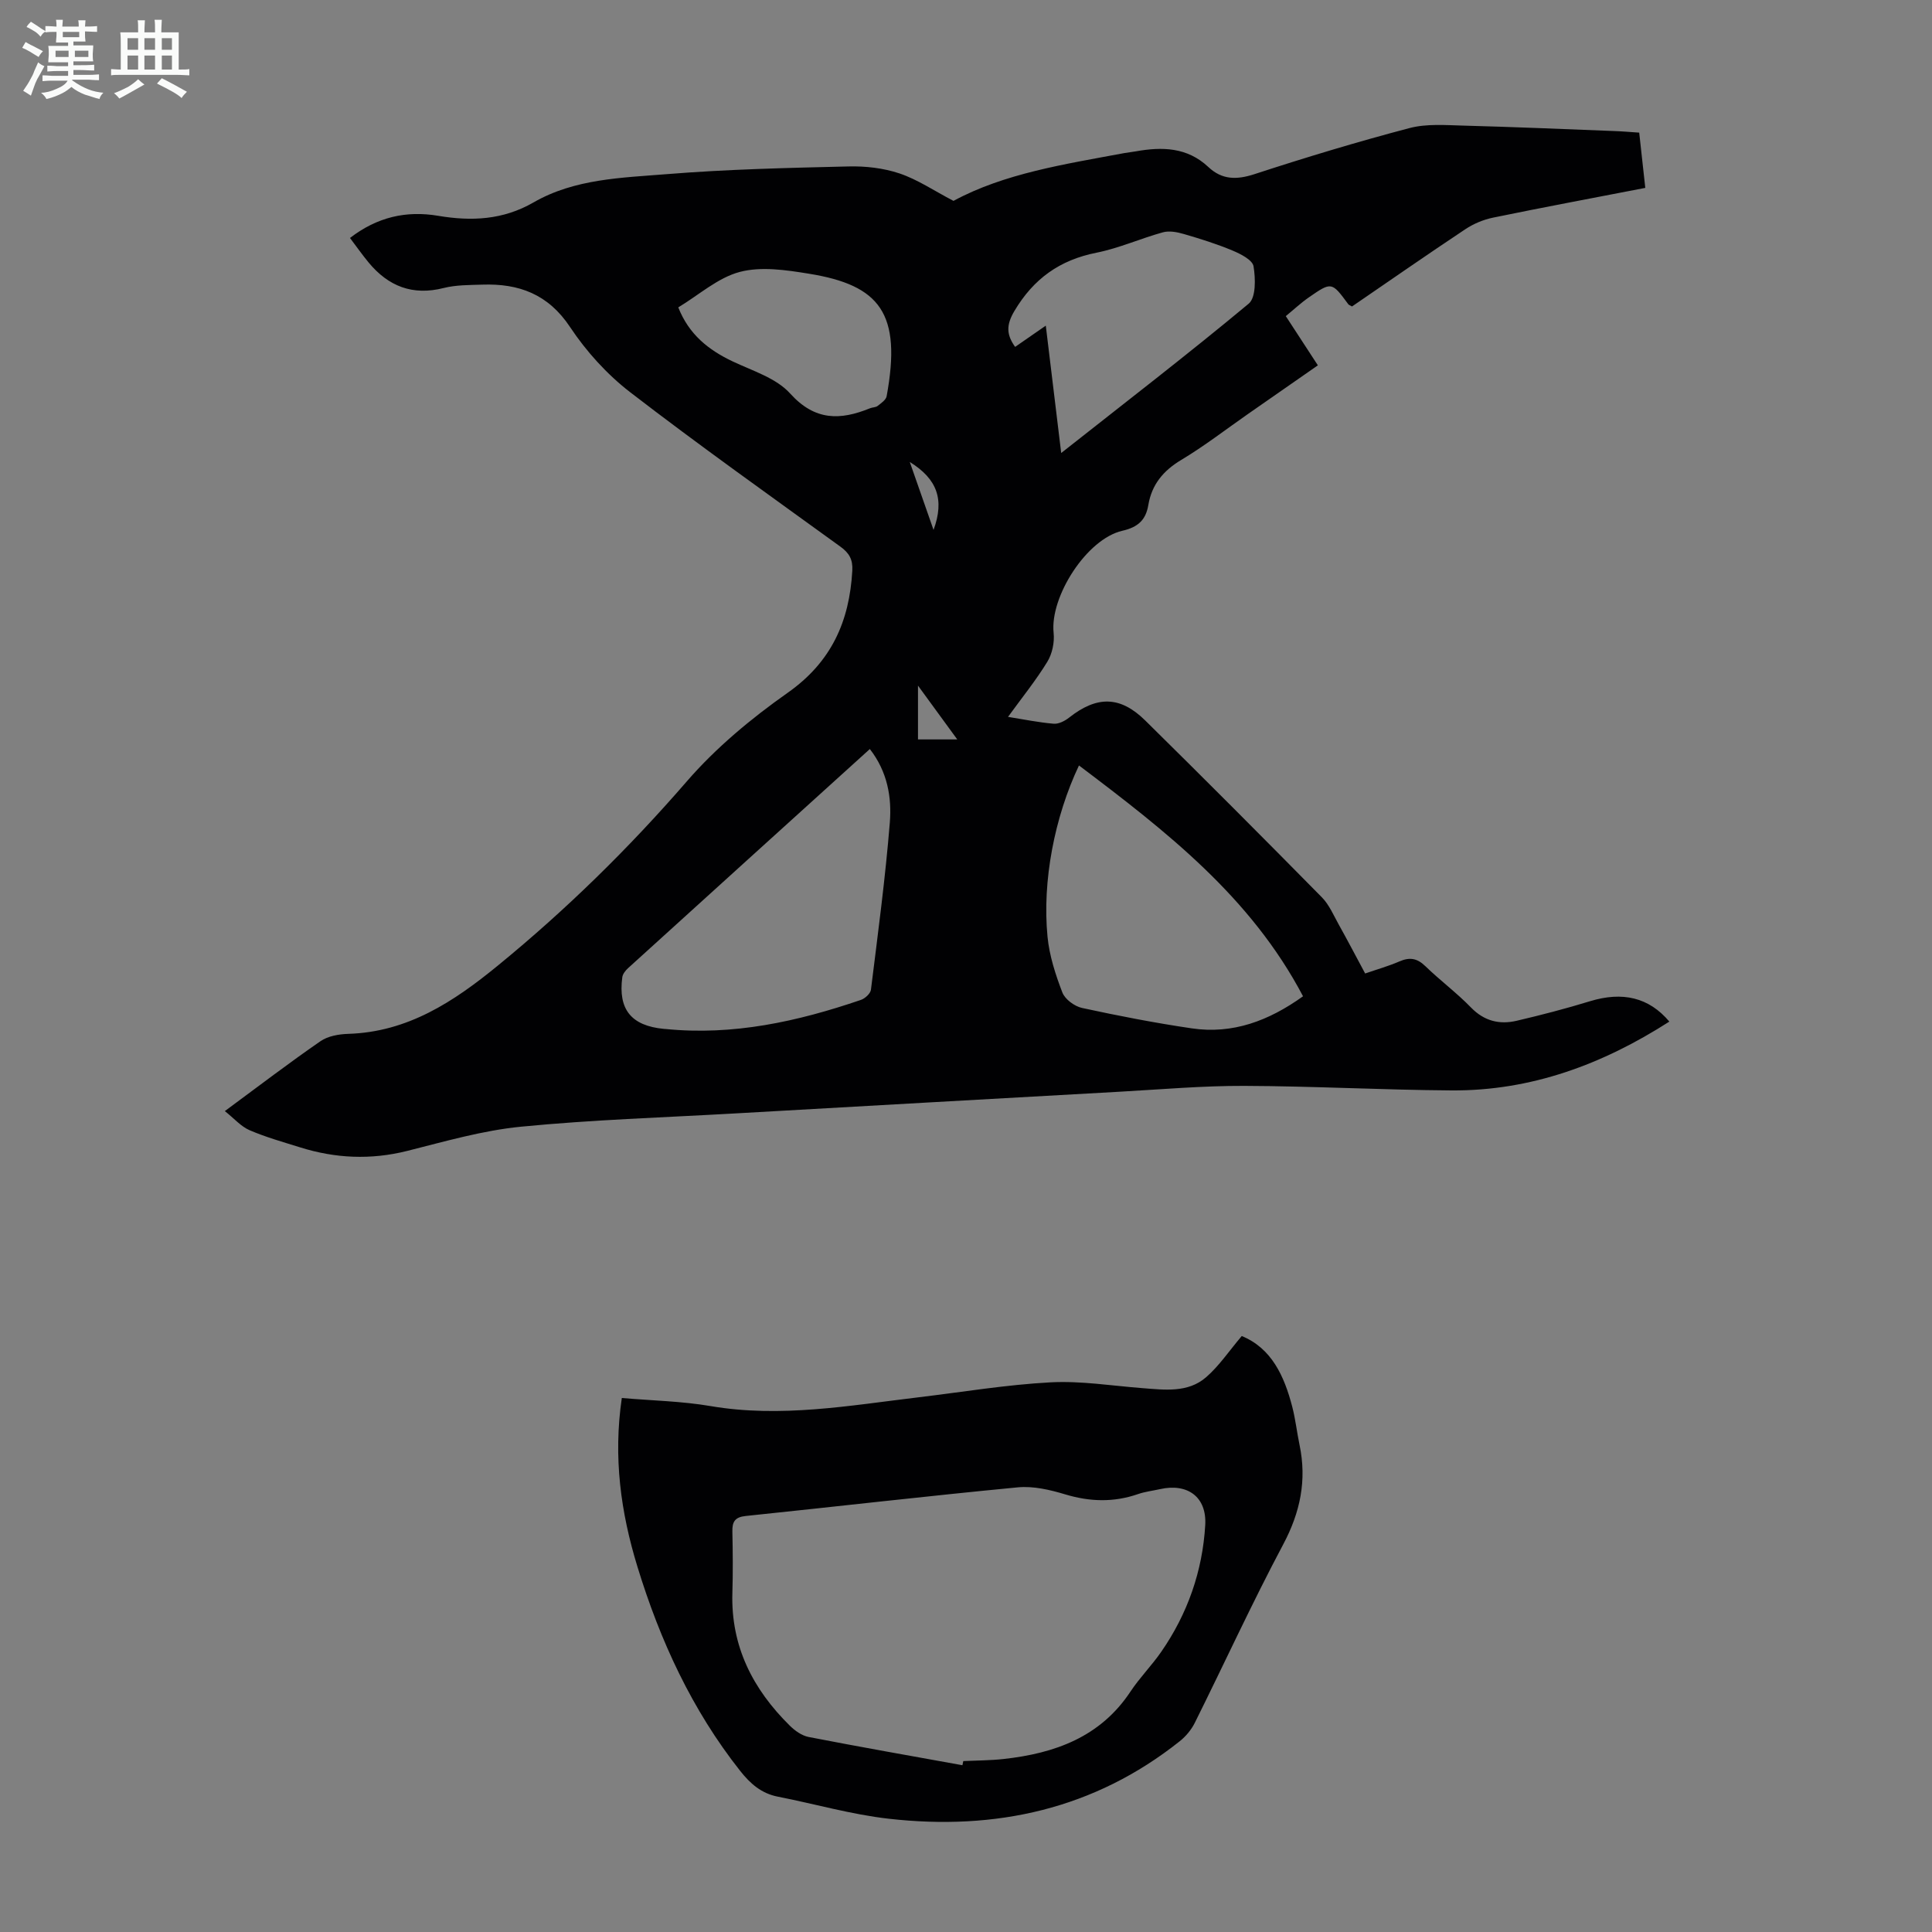
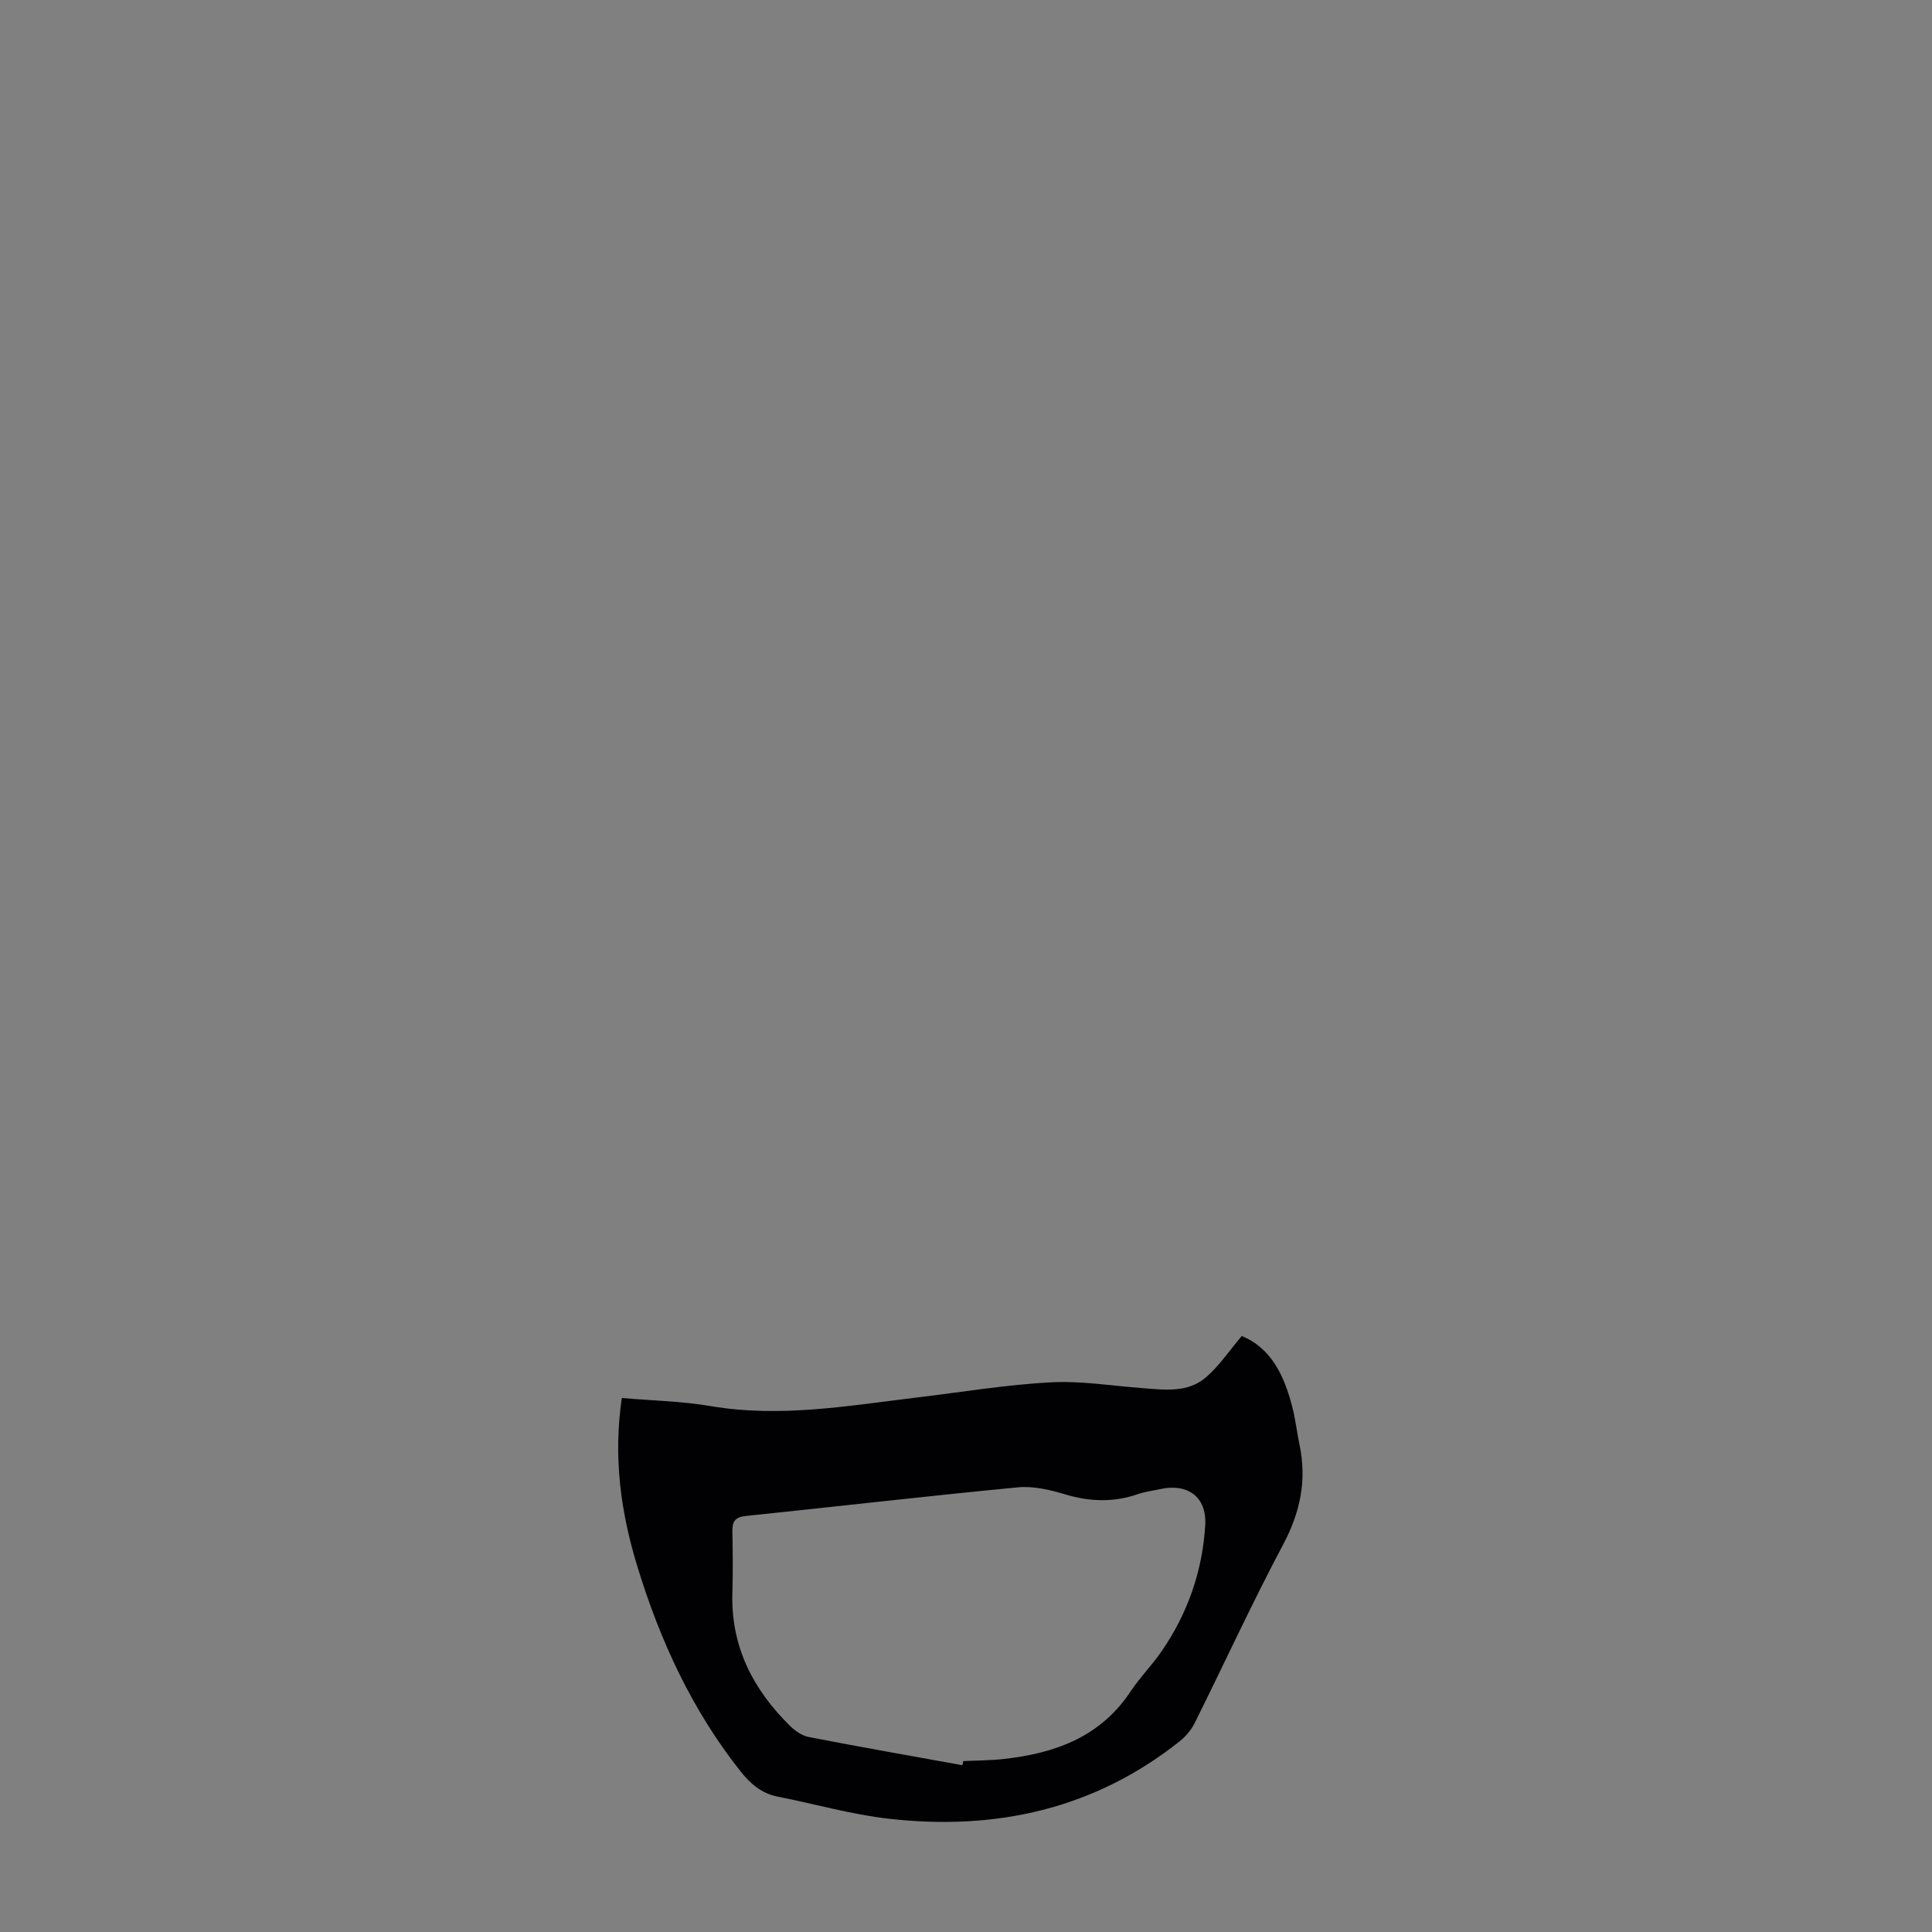
<svg xmlns="http://www.w3.org/2000/svg" enable-background="new 0 0 400 400" viewBox="0 0 400 400">
  <rect x="0" y="0" width="400" height="400" fill="#808080" stroke="none" />
-   <path d="m6.8 9.5c.6.3 1.3.7 2.1 1.1-.4.4-.7.8-.9 1.2-.7-.4-1.3-.8-1.8-1.1s-1.1-.6-1.6-.8c.2-.4.5-.8.7-1.2.4.2.8.5 1.5.8zm.9 6.9c-.3.6-.5 1.1-.7 1.7s-.4 1.1-.6 1.7c-.6-.4-1.1-.7-1.6-1 .7-1 1.2-1.8 1.5-2.4.3-.5.6-1.1.8-1.7.3-.6.5-1.2.8-1.8.3.3.8.6 1.3.8-.7 1.3-1.2 2.2-1.5 2.7zm.1-11c.4.3 1 .7 1.7 1.1-.5.2-.8.6-1.1 1.1-.5-.6-1-1-1.4-1.2s-.9-.6-1.5-.8c.2-.4.5-.7.9-1.1.5.3.9.6 1.4.9zm10.5 13.1c1 .4 2 .6 3.1.7-.4.4-.7.8-.8 1.3-.9-.2-1.9-.6-3-.9-1-.4-2-.9-2.8-1.6-.5.4-1.1.9-1.9 1.3s-1.9.9-3.3 1.2c-.1-.3-.5-.8-1.1-1.3 1 0 2.1-.3 3.2-.8 1.2-.5 1.9-1 2.3-1.7h-3.2c-.4 0-1 0-2 .1v-1.2c1 0 1.7.1 2 .1h3.3v-1h-2.3c-.2 0-.9 0-2 .1v-1.2c1.2 0 1.9.1 2 .1h2.3v-.8h-4.1c0-.7.1-1.2.1-1.6 0-.5 0-1.1-.1-1.8h4.1v-.7h-2.5c0-.6.1-1.1.1-1.6v-.6h-.5c-.4 0-1 0-1.8.1v-1.3c1.2 0 1.9.1 2.1.1h.2c0-.3 0-.8-.1-1.4h1.4c0 .6-.1 1-.1 1.4h3.4c0-.4 0-.8-.1-1.3h1.5c0 .4-.1.9-.1 1.3.7 0 1.5 0 2.5-.1v1.2c-1 0-1.8-.1-2.5-.1v.6c0 .3 0 .8.1 1.5h-2.5v.8h4.1c0 .7-.1 1.3-.1 1.8s0 1 .1 1.5h-4.1v.8h1.4c.8 0 1.8 0 2.9-.1v1.2c-1 0-1.9-.1-2.8-.1h-1.5v1h3.2c.3 0 1 0 2.1-.1v1.2c-1.1 0-1.8-.1-2.1-.1h-3.4l-.1.1c1.4 1 2.4 1.5 3.4 1.9zm-4.1-6.7v-1.3h-2.7v1.3zm2.2-4.1v-1.1h-3.4v1.1zm1.9 4.1v-1.3h-2.8v1.3z" fill="#fafbfa" />
-   <path d="m37 6.7v2.3 5.4c1 0 1.8 0 2.2-.1v1.3c-.6 0-1.5-.1-2.5-.1h-11.9c-.7 0-1.3 0-1.8.1v-1.3c.5 0 1.1.1 2 .1v-5.2c0-1 0-1.8-.1-2.5h3.7c0-1.3 0-2.1-.1-2.5h1.5c0 .4-.1 1.3-.1 2.5h2.2c0-1.2 0-2.1-.1-2.6h1.5c0 .4-.1 1.3-.1 2.6zm-12.3 13.7c-.3-.4-.7-.8-1.1-1.1 1.1-.4 2.1-.9 2.9-1.3.8-.5 1.5-1 2.1-1.6.4.4.9.8 1.3 1.1-2.5 1.4-4.2 2.4-5.2 2.9zm3.9-10.1v-2.4h-2.2v2.4zm0 4.1v-2.9h-2.2v2.9zm3.5-4.1v-2.4h-2.2v2.4zm0 4.1v-2.9h-2.2v2.9zm.4 2.9 1-1.1c.6.3 1.4.7 2.5 1.3s2 1.1 2.7 1.5c-.4.4-.8.8-1.1 1.3-.8-.8-2.5-1.7-5.1-3zm3.1-7v-2.4h-2.1v2.4zm0 4.1v-2.9h-2.1v2.9z" fill="#fafbfa" />
  <g fill="#010103">
-     <path d="m339.38 27.46c.44 3.96.83 7.59 1.26 11.44-10.73 2.08-21.14 4.02-31.52 6.16-2.01.41-4.05 1.27-5.76 2.41-7.91 5.26-15.7 10.68-23.44 15.98-.41-.24-.65-.3-.77-.46-3.43-4.65-3.45-4.69-8.17-1.42-1.63 1.13-3.1 2.51-4.77 3.88 2.26 3.46 4.38 6.72 6.64 10.19-4.96 3.46-9.72 6.77-14.48 10.08-4.59 3.2-9.03 6.64-13.82 9.51-3.72 2.23-6.09 5.1-6.8 9.32-.52 3.12-2.15 4.6-5.38 5.34-7.39 1.69-15.02 13.66-14.23 21.13.21 1.95-.28 4.32-1.3 5.99-2.37 3.87-5.25 7.43-8.14 11.41 3.19.51 6.3 1.15 9.45 1.42 1.03.09 2.33-.58 3.2-1.27 5.73-4.52 10.56-4.53 15.77.61 12.28 12.1 24.45 24.31 36.55 36.59 1.52 1.54 2.43 3.72 3.51 5.66 1.8 3.22 3.51 6.49 5.46 10.12 2.39-.83 4.81-1.51 7.1-2.5 2.12-.92 3.66-.67 5.36.98 3.05 2.96 6.5 5.52 9.45 8.56 2.74 2.82 5.9 3.58 9.46 2.75 5.09-1.19 10.16-2.51 15.16-4.04 6.76-2.07 12.22-.81 16.45 4.21-13.77 8.83-28.59 14.36-45.09 14.25-14.32-.1-28.63-.89-42.94-.94-8.59-.03-17.19.73-25.79 1.21-26.58 1.48-53.15 2.99-79.73 4.5-14.74.84-29.52 1.3-44.2 2.74-7.95.78-15.78 3.06-23.58 5.02-7.52 1.88-14.85 1.55-22.15-.74-3.52-1.1-7.09-2.1-10.46-3.55-1.79-.77-3.19-2.42-5.13-3.96 7.15-5.28 13.37-10.03 19.8-14.47 1.54-1.07 3.8-1.46 5.74-1.52 12.35-.38 21.85-6.66 31-14.15 14.17-11.59 27.12-24.29 39.12-38.14 6.01-6.94 13.32-13.01 20.86-18.32 9.06-6.37 12.8-14.77 13.39-25.3.13-2.32-.65-3.65-2.46-4.96-14.59-10.57-29.29-21-43.55-31.99-4.78-3.69-9.07-8.43-12.42-13.47-4.53-6.83-10.61-9.05-18.18-8.79-2.68.09-5.44.05-8 .7-6.42 1.63-11.44-.35-15.52-5.27-1.33-1.61-2.53-3.32-3.87-5.09 5.66-4.36 11.67-5.7 18.26-4.59 6.88 1.16 13.42.87 19.74-2.77 8.51-4.91 18.25-5.1 27.66-5.86 12.47-1.01 25.01-1.29 37.53-1.59 3.53-.09 7.26.33 10.59 1.45 3.76 1.27 7.16 3.59 11.17 5.68 10.5-5.69 23.01-7.59 35.4-9.9.77-.14 1.55-.21 2.32-.35 5.46-.98 10.67-.88 15.05 3.24 2.81 2.64 5.8 2.69 9.5 1.49 10.62-3.47 21.33-6.71 32.13-9.55 3.56-.94 7.51-.61 11.27-.51 10.29.27 20.57.71 30.85 1.11 1.71.05 3.38.2 5.45.34zm-159.29 127.62c-16.9 15.3-33.48 30.32-50.05 45.36-.54.49-1.11 1.21-1.2 1.88-.89 6.68 1.85 10.05 8.61 10.7.11.01.22.01.33.02 13.99 1.41 27.35-1.54 40.46-6.02.86-.29 1.98-1.32 2.08-2.12 1.43-11.53 2.98-23.06 3.91-34.63.41-5.19-.48-10.49-4.14-15.19zm43.3 3.4c-5.05 10.65-7.64 23.96-6.51 35.47.38 3.92 1.65 7.83 3.07 11.53.55 1.42 2.52 2.87 4.09 3.21 7.52 1.63 15.09 3.1 22.7 4.22 8.49 1.25 15.95-1.56 23.04-6.64-10.83-20.58-28.34-34.16-46.39-47.79zm-3.68-64.69c13.36-10.54 26.29-20.49 38.82-30.92 1.52-1.26 1.42-5.21 1-7.74-.21-1.3-2.64-2.54-4.31-3.24-3.27-1.37-6.68-2.44-10.09-3.43-1.39-.41-3.04-.73-4.37-.36-4.62 1.27-9.07 3.29-13.75 4.22-7.6 1.51-13.02 5.38-16.99 12.07-1.75 2.94-1.63 4.93.15 7.43 2.13-1.47 4.11-2.84 6.35-4.4 1.09 8.9 2.1 17.29 3.19 26.37zm-79.28-30.15c2.21 5.61 6.25 8.82 11.29 11.2 4.12 1.95 9 3.44 11.88 6.64 5.13 5.68 10.37 5.55 16.52 3.05.51-.21 1.18-.17 1.59-.49.72-.57 1.72-1.24 1.86-2.01 3.15-17.15-1.35-22.99-16.14-25.37-4.7-.76-9.84-1.53-14.27-.36-4.53 1.2-8.45 4.76-12.73 7.34zm49.63 78.31v11.14h8.13c-2.71-3.72-5.14-7.05-8.13-11.14zm-1.7-46.3c1.72 4.92 3.22 9.21 4.92 14.06 2.3-6.27.77-10.54-4.92-14.06z" />
    <path d="m128.74 289.44c6.37.55 12.44.66 18.35 1.67 14.52 2.48 28.75-.1 43.05-1.81 9.11-1.09 18.19-2.61 27.33-3.1 6.31-.34 12.7.71 19.06 1.2 4.6.35 9.41 1.01 13.18-2.26 2.72-2.36 4.78-5.47 7.38-8.53 6.16 2.52 8.8 8.25 10.46 14.66.67 2.59.96 5.28 1.51 7.9 1.52 7.3.16 13.91-3.38 20.57-6.45 12.13-12.18 24.64-18.31 36.95-.71 1.43-1.85 2.8-3.1 3.8-17.73 14.11-38.16 18.56-60.25 16.06-7.73-.87-15.31-3.07-22.98-4.57-3.42-.67-5.71-2.7-7.79-5.33-10-12.65-16.59-26.98-21.28-42.29-3.45-11.24-5.03-22.66-3.23-34.92zm70.52 76.03c.06-.29.12-.58.18-.86 2.79-.13 5.59-.12 8.36-.43 10.59-1.17 20.01-4.53 26.26-13.97 1.91-2.88 4.39-5.37 6.36-8.22 5.46-7.88 8.55-16.72 9.11-26.23.35-5.86-3.69-8.73-9.36-7.45-1.52.34-3.11.52-4.57 1.03-5.03 1.74-9.95 1.59-15.04.06-3.15-.95-6.62-1.77-9.84-1.46-18.8 1.8-37.56 3.98-56.34 5.93-2.21.23-2.8 1.19-2.75 3.22.09 4.25.13 8.5 0 12.74-.32 11.03 4.25 19.92 11.89 27.45 1.05 1.04 2.48 2.06 3.88 2.34 10.6 2.06 21.24 3.93 31.86 5.85z" />
  </g>
</svg>